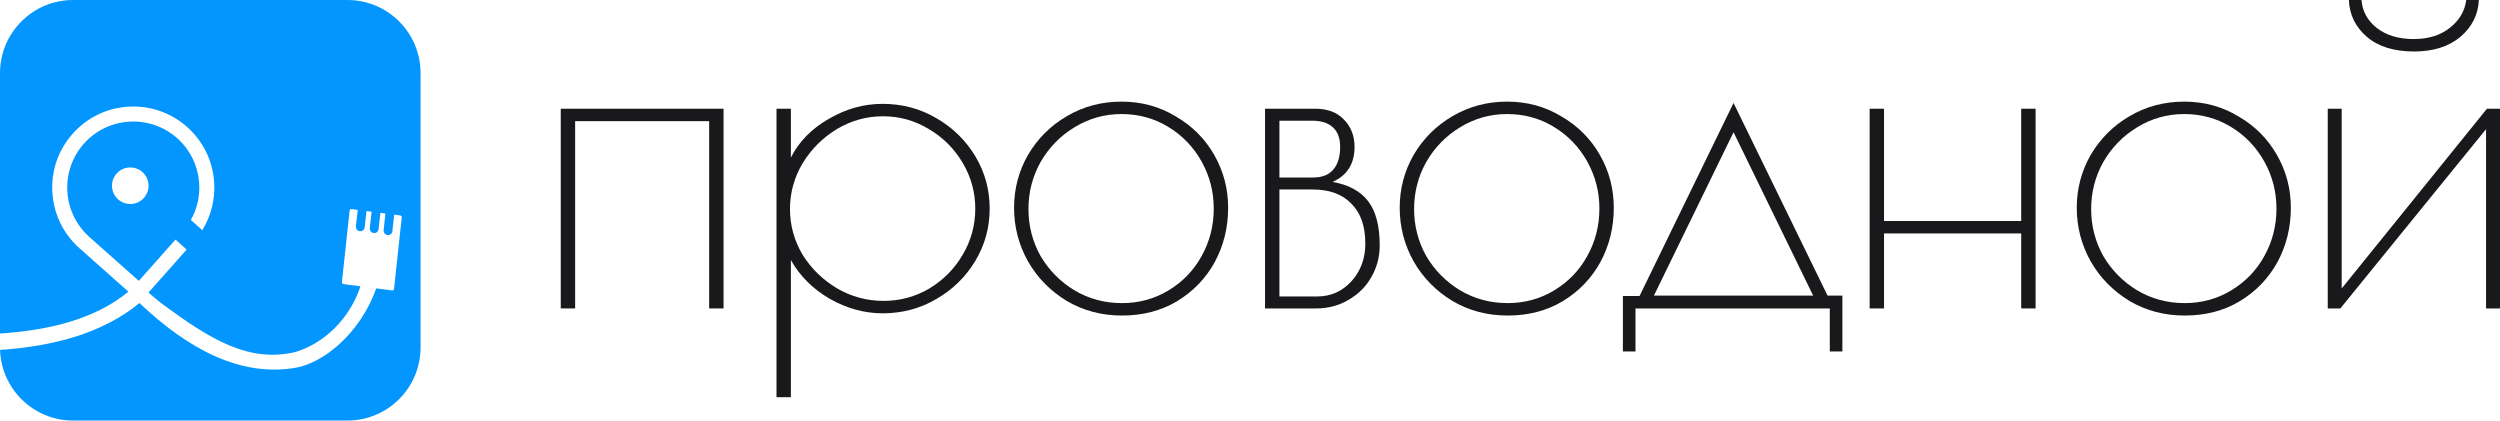
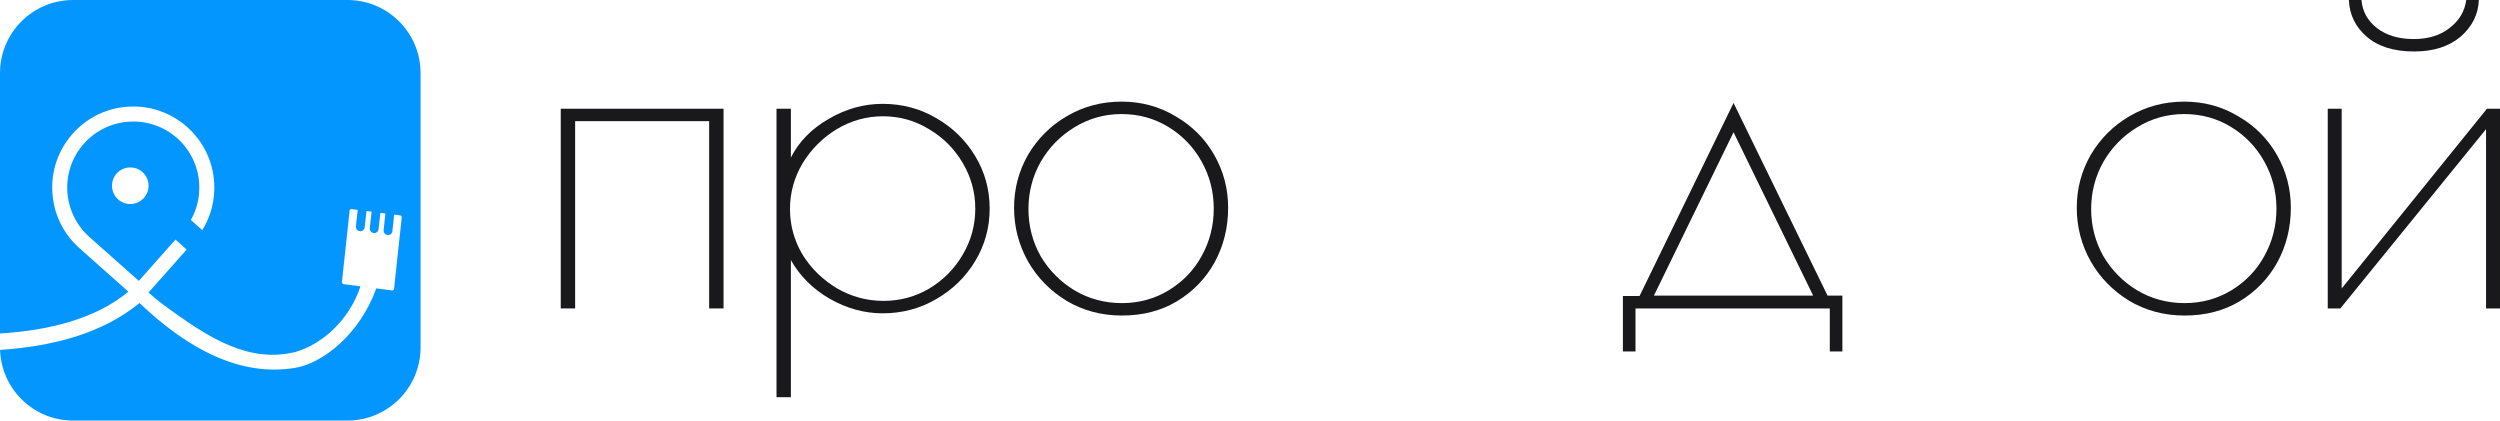
<svg xmlns="http://www.w3.org/2000/svg" width="214" height="36" viewBox="0 0 214 36" fill="none">
  <path d="M48 9.307H61.936V26.402H60.704V10.371H49.232V26.402H48V9.307Z" fill="#19191C" />
  <path d="M66.468 9.307H67.7V13.486C68.393 12.118 69.471 11.017 70.934 10.181C72.397 9.32 73.937 8.889 75.554 8.889C77.222 8.889 78.749 9.295 80.135 10.105C81.547 10.915 82.663 12.005 83.484 13.372C84.306 14.74 84.716 16.234 84.716 17.855C84.716 19.476 84.306 20.97 83.484 22.337C82.663 23.705 81.547 24.794 80.135 25.605C78.749 26.415 77.222 26.82 75.554 26.82C73.988 26.82 72.474 26.402 71.011 25.567C69.574 24.731 68.47 23.629 67.7 22.262V34H66.468V9.307ZM75.631 25.756C77.042 25.756 78.351 25.402 79.558 24.693C80.764 23.958 81.713 22.996 82.406 21.806C83.125 20.59 83.484 19.273 83.484 17.855C83.484 16.462 83.125 15.158 82.406 13.942C81.688 12.726 80.725 11.764 79.519 11.055C78.313 10.32 77.004 9.953 75.592 9.953C74.181 9.953 72.859 10.32 71.627 11.055C70.421 11.789 69.445 12.764 68.701 13.98C67.982 15.195 67.623 16.5 67.623 17.893C67.623 19.286 67.982 20.59 68.701 21.806C69.445 22.996 70.433 23.958 71.665 24.693C72.897 25.402 74.219 25.756 75.631 25.756Z" fill="#19191C" />
  <path d="M96.043 27.01C94.298 27.01 92.72 26.592 91.308 25.756C89.896 24.895 88.793 23.768 87.997 22.375C87.202 20.957 86.804 19.425 86.804 17.779C86.804 16.158 87.202 14.651 87.997 13.258C88.819 11.865 89.922 10.764 91.308 9.953C92.72 9.117 94.285 8.699 96.005 8.699C97.699 8.699 99.239 9.117 100.625 9.953C102.036 10.764 103.14 11.865 103.936 13.258C104.731 14.651 105.129 16.158 105.129 17.779C105.129 19.476 104.744 21.033 103.974 22.451C103.204 23.844 102.126 24.959 100.74 25.794C99.38 26.605 97.814 27.01 96.043 27.01ZM96.043 25.946C97.506 25.946 98.841 25.579 100.047 24.845C101.253 24.11 102.19 23.135 102.858 21.92C103.551 20.679 103.897 19.324 103.897 17.855C103.897 16.411 103.551 15.069 102.858 13.828C102.165 12.587 101.215 11.599 100.009 10.865C98.802 10.13 97.468 9.763 96.005 9.763C94.542 9.763 93.195 10.143 91.963 10.903C90.756 11.637 89.794 12.625 89.075 13.866C88.382 15.107 88.036 16.449 88.036 17.893C88.036 19.336 88.382 20.679 89.075 21.92C89.794 23.135 90.756 24.11 91.963 24.845C93.195 25.579 94.555 25.946 96.043 25.946Z" fill="#19191C" />
-   <path d="M108.287 9.307H112.599C113.651 9.307 114.473 9.624 115.063 10.257C115.653 10.865 115.949 11.637 115.949 12.574C115.949 14.018 115.32 15.018 114.062 15.575C115.422 15.803 116.436 16.348 117.103 17.209C117.771 18.07 118.104 19.336 118.104 21.008C118.104 21.995 117.861 22.907 117.373 23.743C116.911 24.553 116.257 25.199 115.41 25.68C114.588 26.162 113.677 26.402 112.676 26.402H108.287V9.307ZM112.407 15.195C113.151 15.195 113.716 14.98 114.101 14.55C114.511 14.094 114.717 13.435 114.717 12.574C114.717 11.84 114.511 11.283 114.101 10.903C113.69 10.523 113.1 10.333 112.33 10.333H109.519V15.195H112.407ZM112.753 25.377C113.908 25.377 114.883 24.946 115.679 24.085C116.475 23.198 116.872 22.122 116.872 20.856C116.872 19.362 116.475 18.222 115.679 17.437C114.909 16.626 113.805 16.221 112.368 16.221H109.519V25.377H112.753Z" fill="#19191C" />
-   <path d="M129.054 27.01C127.309 27.01 125.731 26.592 124.319 25.756C122.907 24.895 121.804 23.768 121.008 22.375C120.212 20.957 119.815 19.425 119.815 17.779C119.815 16.158 120.212 14.651 121.008 13.258C121.829 11.865 122.933 10.764 124.319 9.953C125.731 9.117 127.296 8.699 129.016 8.699C130.71 8.699 132.25 9.117 133.636 9.953C135.047 10.764 136.151 11.865 136.946 13.258C137.742 14.651 138.14 16.158 138.14 17.779C138.14 19.476 137.755 21.033 136.985 22.451C136.215 23.844 135.137 24.959 133.751 25.794C132.391 26.605 130.825 27.01 129.054 27.01ZM129.054 25.946C130.517 25.946 131.852 25.579 133.058 24.845C134.264 24.11 135.201 23.135 135.868 21.92C136.561 20.679 136.908 19.324 136.908 17.855C136.908 16.411 136.561 15.069 135.868 13.828C135.175 12.587 134.226 11.599 133.02 10.865C131.813 10.13 130.479 9.763 129.016 9.763C127.553 9.763 126.205 10.143 124.973 10.903C123.767 11.637 122.805 12.625 122.086 13.866C121.393 15.107 121.047 16.449 121.047 17.893C121.047 19.336 121.393 20.679 122.086 21.92C122.805 23.135 123.767 24.11 124.973 24.845C126.205 25.579 127.566 25.946 129.054 25.946Z" fill="#19191C" />
  <path d="M157.708 25.301V30.087H156.63V26.402H139.998V30.087H138.92V25.338H140.345L148.391 8.813L156.437 25.301H157.708ZM155.205 25.301L148.391 11.321L141.577 25.301H155.205Z" fill="#19191C" />
-   <path d="M160.041 9.307H161.273V18.918H173.015V9.307H174.247V26.402H173.015V19.982H161.273V26.402H160.041V9.307Z" fill="#19191C" />
  <path d="M187.011 27.01C185.266 27.01 183.687 26.592 182.276 25.756C180.864 24.895 179.76 23.768 178.965 22.375C178.169 20.957 177.771 19.425 177.771 17.779C177.771 16.158 178.169 14.651 178.965 13.258C179.786 11.865 180.89 10.764 182.276 9.953C183.687 9.117 185.253 8.699 186.972 8.699C188.666 8.699 190.206 9.117 191.592 9.953C193.004 10.764 194.107 11.865 194.903 13.258C195.699 14.651 196.096 16.158 196.096 17.779C196.096 19.476 195.712 21.033 194.942 22.451C194.172 23.844 193.094 24.959 191.708 25.794C190.347 26.605 188.782 27.01 187.011 27.01ZM187.011 25.946C188.474 25.946 189.808 25.579 191.015 24.845C192.221 24.11 193.158 23.135 193.825 21.92C194.518 20.679 194.865 19.324 194.865 17.855C194.865 16.411 194.518 15.069 193.825 13.828C193.132 12.587 192.182 11.599 190.976 10.865C189.77 10.13 188.435 9.763 186.972 9.763C185.509 9.763 184.162 10.143 182.93 10.903C181.724 11.637 180.761 12.625 180.043 13.866C179.35 15.107 179.003 16.449 179.003 17.893C179.003 19.336 179.35 20.679 180.043 21.92C180.761 23.135 181.724 24.11 182.93 24.845C184.162 25.579 185.522 25.946 187.011 25.946Z" fill="#19191C" />
  <path d="M199.255 9.307H200.448V24.693L212.883 9.307H214V26.402H212.806V11.055L200.333 26.402H199.255V9.307ZM206.647 4.407C204.927 4.407 203.58 3.989 202.604 3.153C201.629 2.317 201.116 1.266 201.064 0H202.142C202.219 0.962 202.656 1.76 203.451 2.393C204.272 3.026 205.325 3.343 206.608 3.343C207.866 3.343 208.892 3.026 209.688 2.393C210.509 1.76 210.984 0.962 211.112 0H212.19C212.139 1.241 211.613 2.292 210.612 3.153C209.611 3.989 208.289 4.407 206.647 4.407Z" fill="#19191C" />
  <path fill-rule="evenodd" clip-rule="evenodd" d="M0 6.261C0 2.803 2.803 0 6.261 0H29.739C33.197 0 36 2.803 36 6.261V29.739C36 33.197 33.197 36 29.739 36H6.261C2.875 36 0.117 33.312 0.004 29.953C4.465 29.65 8.735 28.572 11.942 25.939C16.045 29.838 20.532 32.277 25.263 31.489C27.648 31.091 30.806 28.598 32.21 24.685L33.559 24.861C33.644 24.872 33.721 24.812 33.73 24.726L34.388 18.616C34.398 18.53 34.336 18.451 34.25 18.44L33.741 18.374L33.74 18.38L33.588 19.792C33.566 20 33.379 20.147 33.171 20.119C32.964 20.091 32.816 19.902 32.838 19.695L32.99 18.283L32.991 18.276L32.561 18.22L32.404 19.621C32.381 19.829 32.194 19.975 31.987 19.947C31.78 19.919 31.631 19.729 31.654 19.521L31.811 18.122L31.373 18.065L31.216 19.465C31.193 19.672 31.006 19.818 30.799 19.791C30.592 19.763 30.443 19.572 30.466 19.364L30.623 17.967L30.099 17.898C30.014 17.887 29.936 17.948 29.927 18.034L29.269 24.143C29.26 24.229 29.322 24.308 29.408 24.319L30.854 24.508C29.955 27.28 27.699 29.432 25.263 30.139C21.321 31.056 18.054 29.115 13.79 25.939C13.523 25.74 13.093 25.39 12.712 25.042L15.972 21.369C15.89 21.287 15.805 21.207 15.717 21.128L15.02 20.509L11.884 24.043L7.653 20.288C7.565 20.209 7.48 20.129 7.399 20.047C7.298 19.946 7.202 19.842 7.11 19.735C7.016 19.625 6.927 19.512 6.843 19.397C6.19 18.506 5.828 17.459 5.764 16.394C5.678 14.948 6.142 13.469 7.177 12.302C9.248 9.97 12.83 9.756 15.163 11.826C16.329 12.862 16.966 14.275 17.052 15.721C17.115 16.786 16.88 17.869 16.338 18.831L17.131 19.535C17.193 19.591 17.255 19.647 17.314 19.703C18.063 18.496 18.421 17.091 18.335 15.645C18.225 13.794 17.401 12.097 16.014 10.867C14.628 9.637 12.845 9.02 10.995 9.13C9.145 9.24 7.448 10.065 6.218 11.451C4.987 12.837 4.371 14.62 4.481 16.47C4.567 17.916 5.089 19.269 5.976 20.378C6.065 20.49 6.158 20.6 6.255 20.706C6.35 20.811 6.449 20.914 6.552 21.014C6.633 21.094 6.716 21.171 6.802 21.247L10.991 24.966C8.11 27.352 4.11 28.282 0 28.549V6.261ZM11.152 17.463C12.016 17.463 12.717 16.763 12.717 15.898C12.717 15.034 12.016 14.333 11.152 14.333C10.287 14.333 9.587 15.034 9.587 15.898C9.587 16.763 10.287 17.463 11.152 17.463Z" fill="#0496FF" />
</svg>